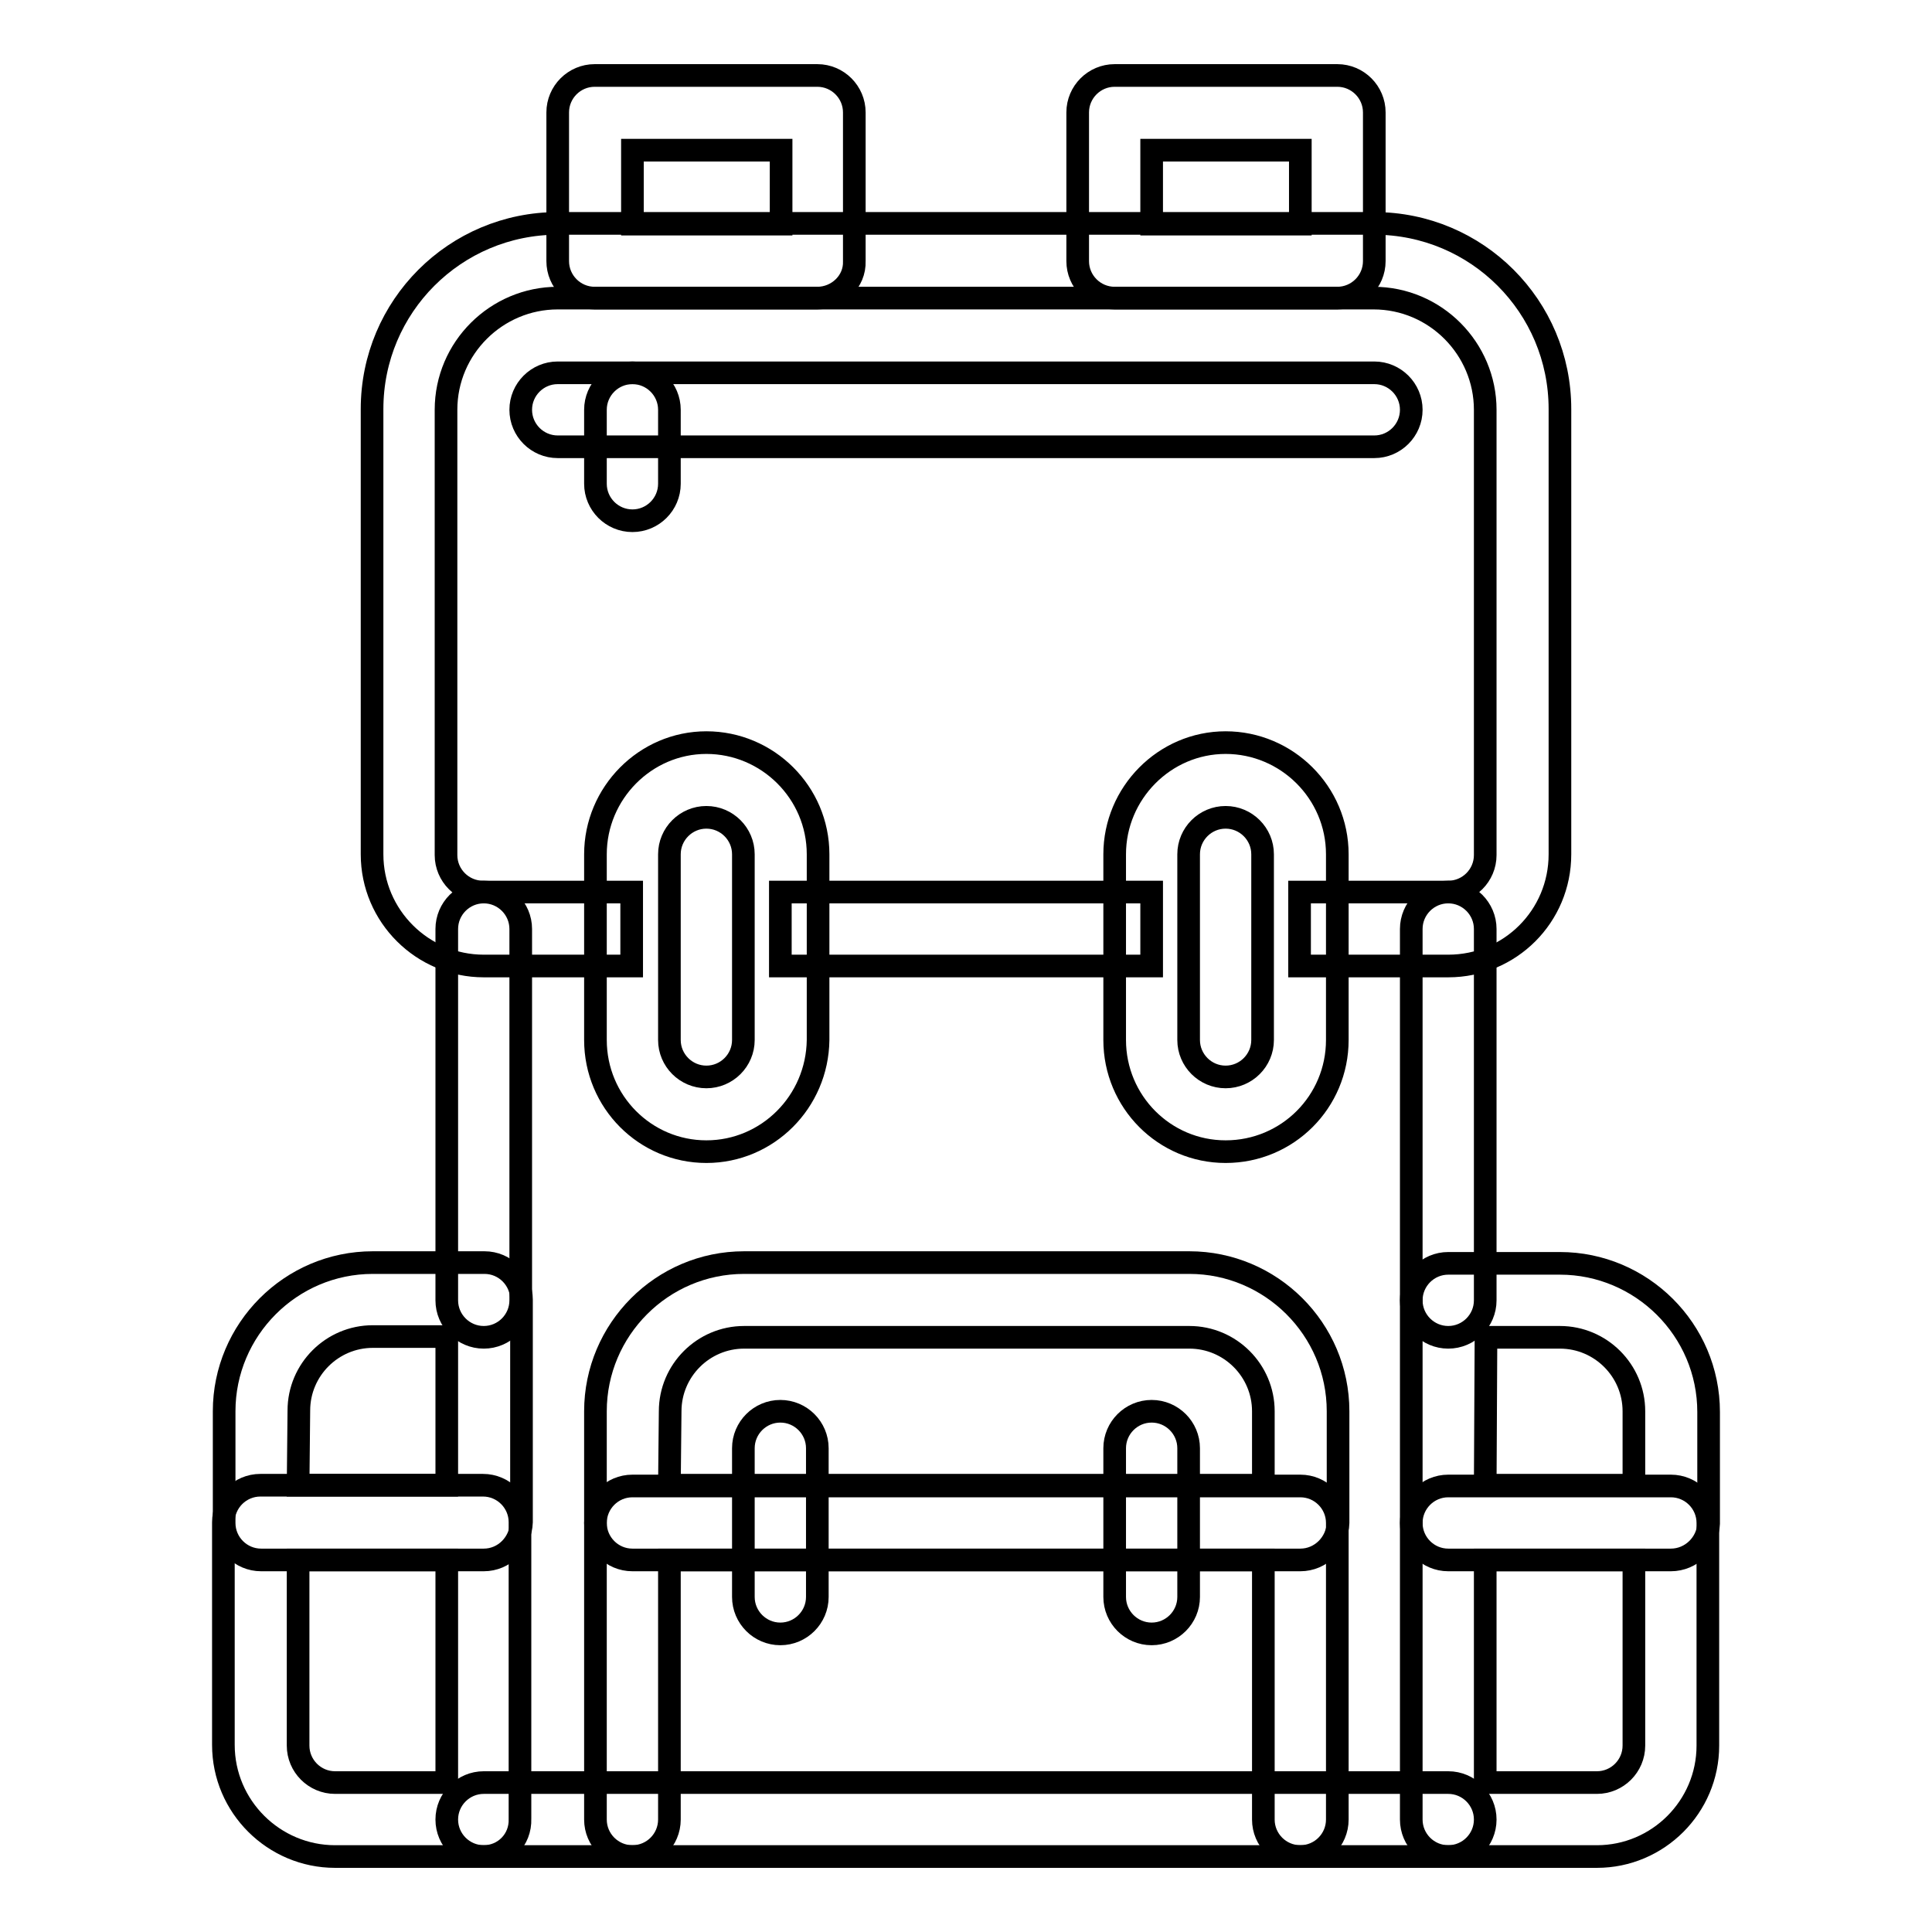
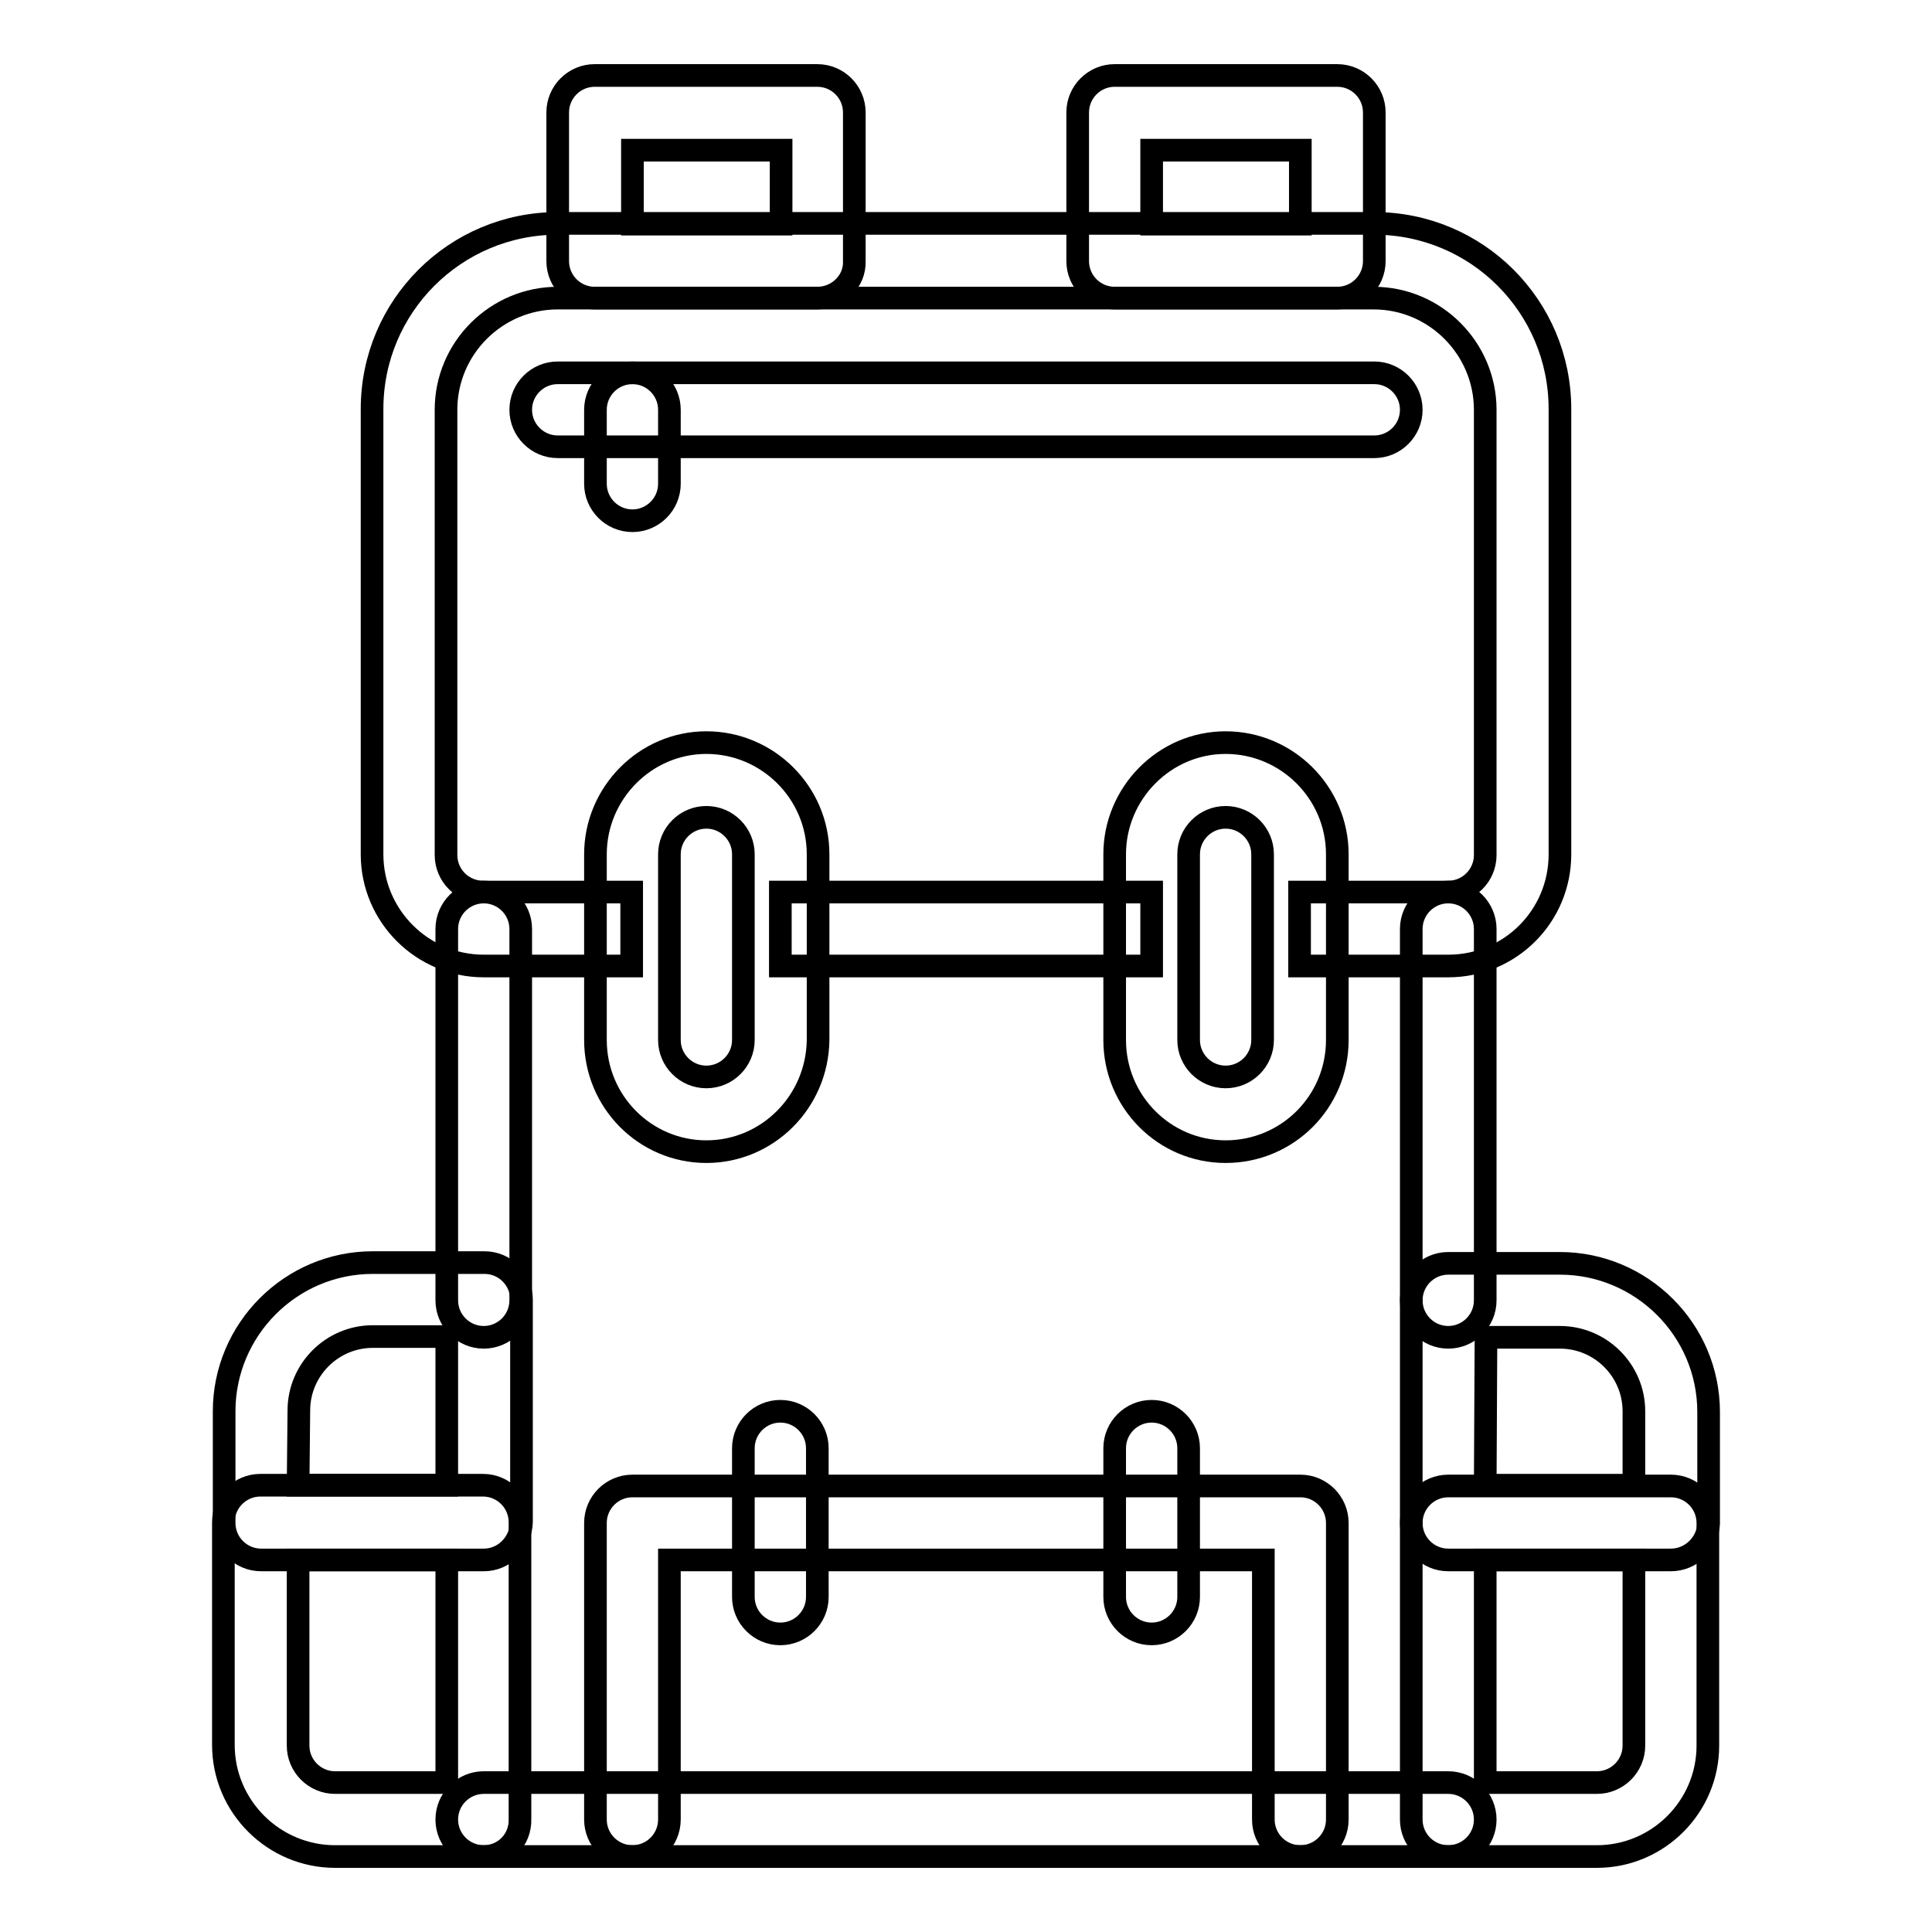
<svg xmlns="http://www.w3.org/2000/svg" version="1.1" x="0px" y="0px" viewBox="0 0 256 256" enable-background="new 0 0 256 256" xml:space="preserve">
  <g>
    <g>
      <path stroke-width="3" fill-opacity="0" stroke="#000000" d="M191.9,128h-19.7v-9.8h19.7c2.7,0,4.9-2.2,4.9-4.9v-59c0-8.1-6.6-14.8-14.8-14.8H73.9c-8.1,0-14.8,6.6-14.8,14.8v59c0,2.7,2.2,4.9,4.9,4.9h19.7v9.8H64.1c-8.1,0-14.8-6.6-14.8-14.8v-59c0-13.6,11-24.6,24.6-24.6h108.2c13.6,0,24.6,11,24.6,24.6v59C206.7,121.4,200.1,128,191.9,128z" />
      <path stroke-width="3" fill-opacity="0" stroke="#000000" d="M177.2,39.5h-29.5c-2.7,0-4.9-2.2-4.9-4.9V14.9c0-2.7,2.2-4.9,4.9-4.9h29.5c2.7,0,4.9,2.2,4.9,4.9v19.7C182.1,37.3,179.9,39.5,177.2,39.5z M152.6,29.7h19.7v-9.8h-19.7V29.7z" />
      <path stroke-width="3" fill-opacity="0" stroke="#000000" d="M108.3,39.5H78.8c-2.7,0-4.9-2.2-4.9-4.9V14.9c0-2.7,2.2-4.9,4.9-4.9h29.5c2.7,0,4.9,2.2,4.9,4.9v19.7C113.3,37.3,111,39.5,108.3,39.5z M83.8,29.7h19.7v-9.8H83.8V29.7z" />
      <path stroke-width="3" fill-opacity="0" stroke="#000000" d="M64.1,206.7H34.6c-2.7,0-4.9-2.2-4.9-4.9V187c0-10.8,8.8-19.7,19.7-19.7h14.8c2.7,0,4.9,2.2,4.9,4.9v29.5C69,204.5,66.8,206.7,64.1,206.7z M39.5,196.8h19.7v-19.7h-9.8c-5.4,0-9.8,4.4-9.8,9.8L39.5,196.8L39.5,196.8z" />
      <path stroke-width="3" fill-opacity="0" stroke="#000000" d="M64.1,246H44.4c-8.1,0-14.8-6.6-14.8-14.8v-29.5c0-2.7,2.2-4.9,4.9-4.9h29.5c2.7,0,4.9,2.2,4.9,4.9v39.3C69,243.8,66.8,246,64.1,246z M39.5,206.7v24.6c0,2.7,2.2,4.9,4.9,4.9h14.8v-29.5H39.5z" />
      <path stroke-width="3" fill-opacity="0" stroke="#000000" d="M221.4,206.7h-29.5c-2.7,0-4.9-2.2-4.9-4.9v-29.5c0-2.7,2.2-4.9,4.9-4.9h14.8c10.8,0,19.7,8.8,19.7,19.7v14.8C226.3,204.5,224.1,206.7,221.4,206.7z M196.8,196.8h19.7V187c0-5.4-4.4-9.8-9.8-9.8h-9.8L196.8,196.8L196.8,196.8z" />
      <path stroke-width="3" fill-opacity="0" stroke="#000000" d="M211.6,246h-19.7c-2.7,0-4.9-2.2-4.9-4.9v-39.3c0-2.7,2.2-4.9,4.9-4.9h29.5c2.7,0,4.9,2.2,4.9,4.9v29.5C226.3,239.4,219.7,246,211.6,246z M196.8,236.2h14.8c2.7,0,4.9-2.2,4.9-4.9v-24.6h-19.7V236.2z" />
-       <path stroke-width="3" fill-opacity="0" stroke="#000000" d="M172.3,206.7H83.8c-2.7,0-4.9-2.2-4.9-4.9V187c0-10.8,8.8-19.7,19.7-19.7h59c10.8,0,19.7,8.8,19.7,19.7v14.8C177.2,204.5,175,206.7,172.3,206.7z M88.7,196.8h78.7V187c0-5.4-4.4-9.8-9.8-9.8h-59c-5.4,0-9.8,4.4-9.8,9.8L88.7,196.8L88.7,196.8z" />
      <path stroke-width="3" fill-opacity="0" stroke="#000000" d="M93.6,152.6c-8.1,0-14.7-6.6-14.7-14.8v-24.6c0-8.1,6.6-14.8,14.7-14.8c8.1,0,14.8,6.6,14.8,14.8v24.6C108.3,146,101.7,152.6,93.6,152.6z M93.6,108.3c-2.7,0-4.9,2.2-4.9,4.9v24.6c0,2.7,2.2,4.9,4.9,4.9s4.9-2.2,4.9-4.9v-24.6C98.5,110.5,96.3,108.3,93.6,108.3z" />
      <path stroke-width="3" fill-opacity="0" stroke="#000000" d="M162.4,152.6c-8.1,0-14.7-6.6-14.7-14.8v-24.6c0-8.1,6.6-14.8,14.7-14.8s14.8,6.6,14.8,14.8v24.6C177.2,146,170.6,152.6,162.4,152.6z M162.4,108.3c-2.7,0-4.9,2.2-4.9,4.9v24.6c0,2.7,2.2,4.9,4.9,4.9s4.9-2.2,4.9-4.9v-24.6C167.3,110.5,165.1,108.3,162.4,108.3z" />
      <path stroke-width="3" fill-opacity="0" stroke="#000000" d="M182.1,59.2H73.9c-2.7,0-4.9-2.2-4.9-4.9s2.2-4.9,4.9-4.9h108.2c2.7,0,4.9,2.2,4.9,4.9C187,57,184.8,59.2,182.1,59.2z" />
      <path stroke-width="3" fill-opacity="0" stroke="#000000" d="M83.8,69c-2.7,0-4.9-2.2-4.9-4.9v-9.8c0-2.7,2.2-4.9,4.9-4.9c2.7,0,4.9,2.2,4.9,4.9v9.8C88.7,66.8,86.5,69,83.8,69z" />
      <path stroke-width="3" fill-opacity="0" stroke="#000000" d="M103.4,216.5c-2.7,0-4.9-2.2-4.9-4.9v-19.7c0-2.7,2.2-4.9,4.9-4.9c2.7,0,4.9,2.2,4.9,4.9v19.7C108.3,214.3,106.1,216.5,103.4,216.5z" />
      <path stroke-width="3" fill-opacity="0" stroke="#000000" d="M152.6,216.5c-2.7,0-4.9-2.2-4.9-4.9v-19.7c0-2.7,2.2-4.9,4.9-4.9s4.9,2.2,4.9,4.9v19.7C157.5,214.3,155.3,216.5,152.6,216.5z" />
      <path stroke-width="3" fill-opacity="0" stroke="#000000" d="M103.4,118.2h49.2v9.8h-49.2V118.2z" />
      <path stroke-width="3" fill-opacity="0" stroke="#000000" d="M64.1,177.2c-2.7,0-4.9-2.2-4.9-4.9v-49.2c0-2.7,2.2-4.9,4.9-4.9c2.7,0,4.9,2.2,4.9,4.9v49.2C69,175,66.8,177.2,64.1,177.2z" />
      <path stroke-width="3" fill-opacity="0" stroke="#000000" d="M191.9,177.2c-2.7,0-4.9-2.2-4.9-4.9v-49.2c0-2.7,2.2-4.9,4.9-4.9s4.9,2.2,4.9,4.9v49.2C196.8,175,194.6,177.2,191.9,177.2z" />
-       <path stroke-width="3" fill-opacity="0" stroke="#000000" d="M191.9,246H64.1c-2.7,0-4.9-2.2-4.9-4.9s2.2-4.9,4.9-4.9h127.8c2.7,0,4.9,2.2,4.9,4.9S194.6,246,191.9,246z" />
+       <path stroke-width="3" fill-opacity="0" stroke="#000000" d="M191.9,246H64.1c-2.7,0-4.9-2.2-4.9-4.9s2.2-4.9,4.9-4.9h127.8c2.7,0,4.9,2.2,4.9,4.9S194.6,246,191.9,246" />
      <path stroke-width="3" fill-opacity="0" stroke="#000000" d="M172.3,246c-2.7,0-4.9-2.2-4.9-4.9v-34.4H88.7v34.4c0,2.7-2.2,4.9-4.9,4.9c-2.7,0-4.9-2.2-4.9-4.9v-39.3c0-2.7,2.2-4.9,4.9-4.9h88.5c2.7,0,4.9,2.2,4.9,4.9v39.3C177.2,243.8,175,246,172.3,246z" />
    </g>
  </g>
</svg>